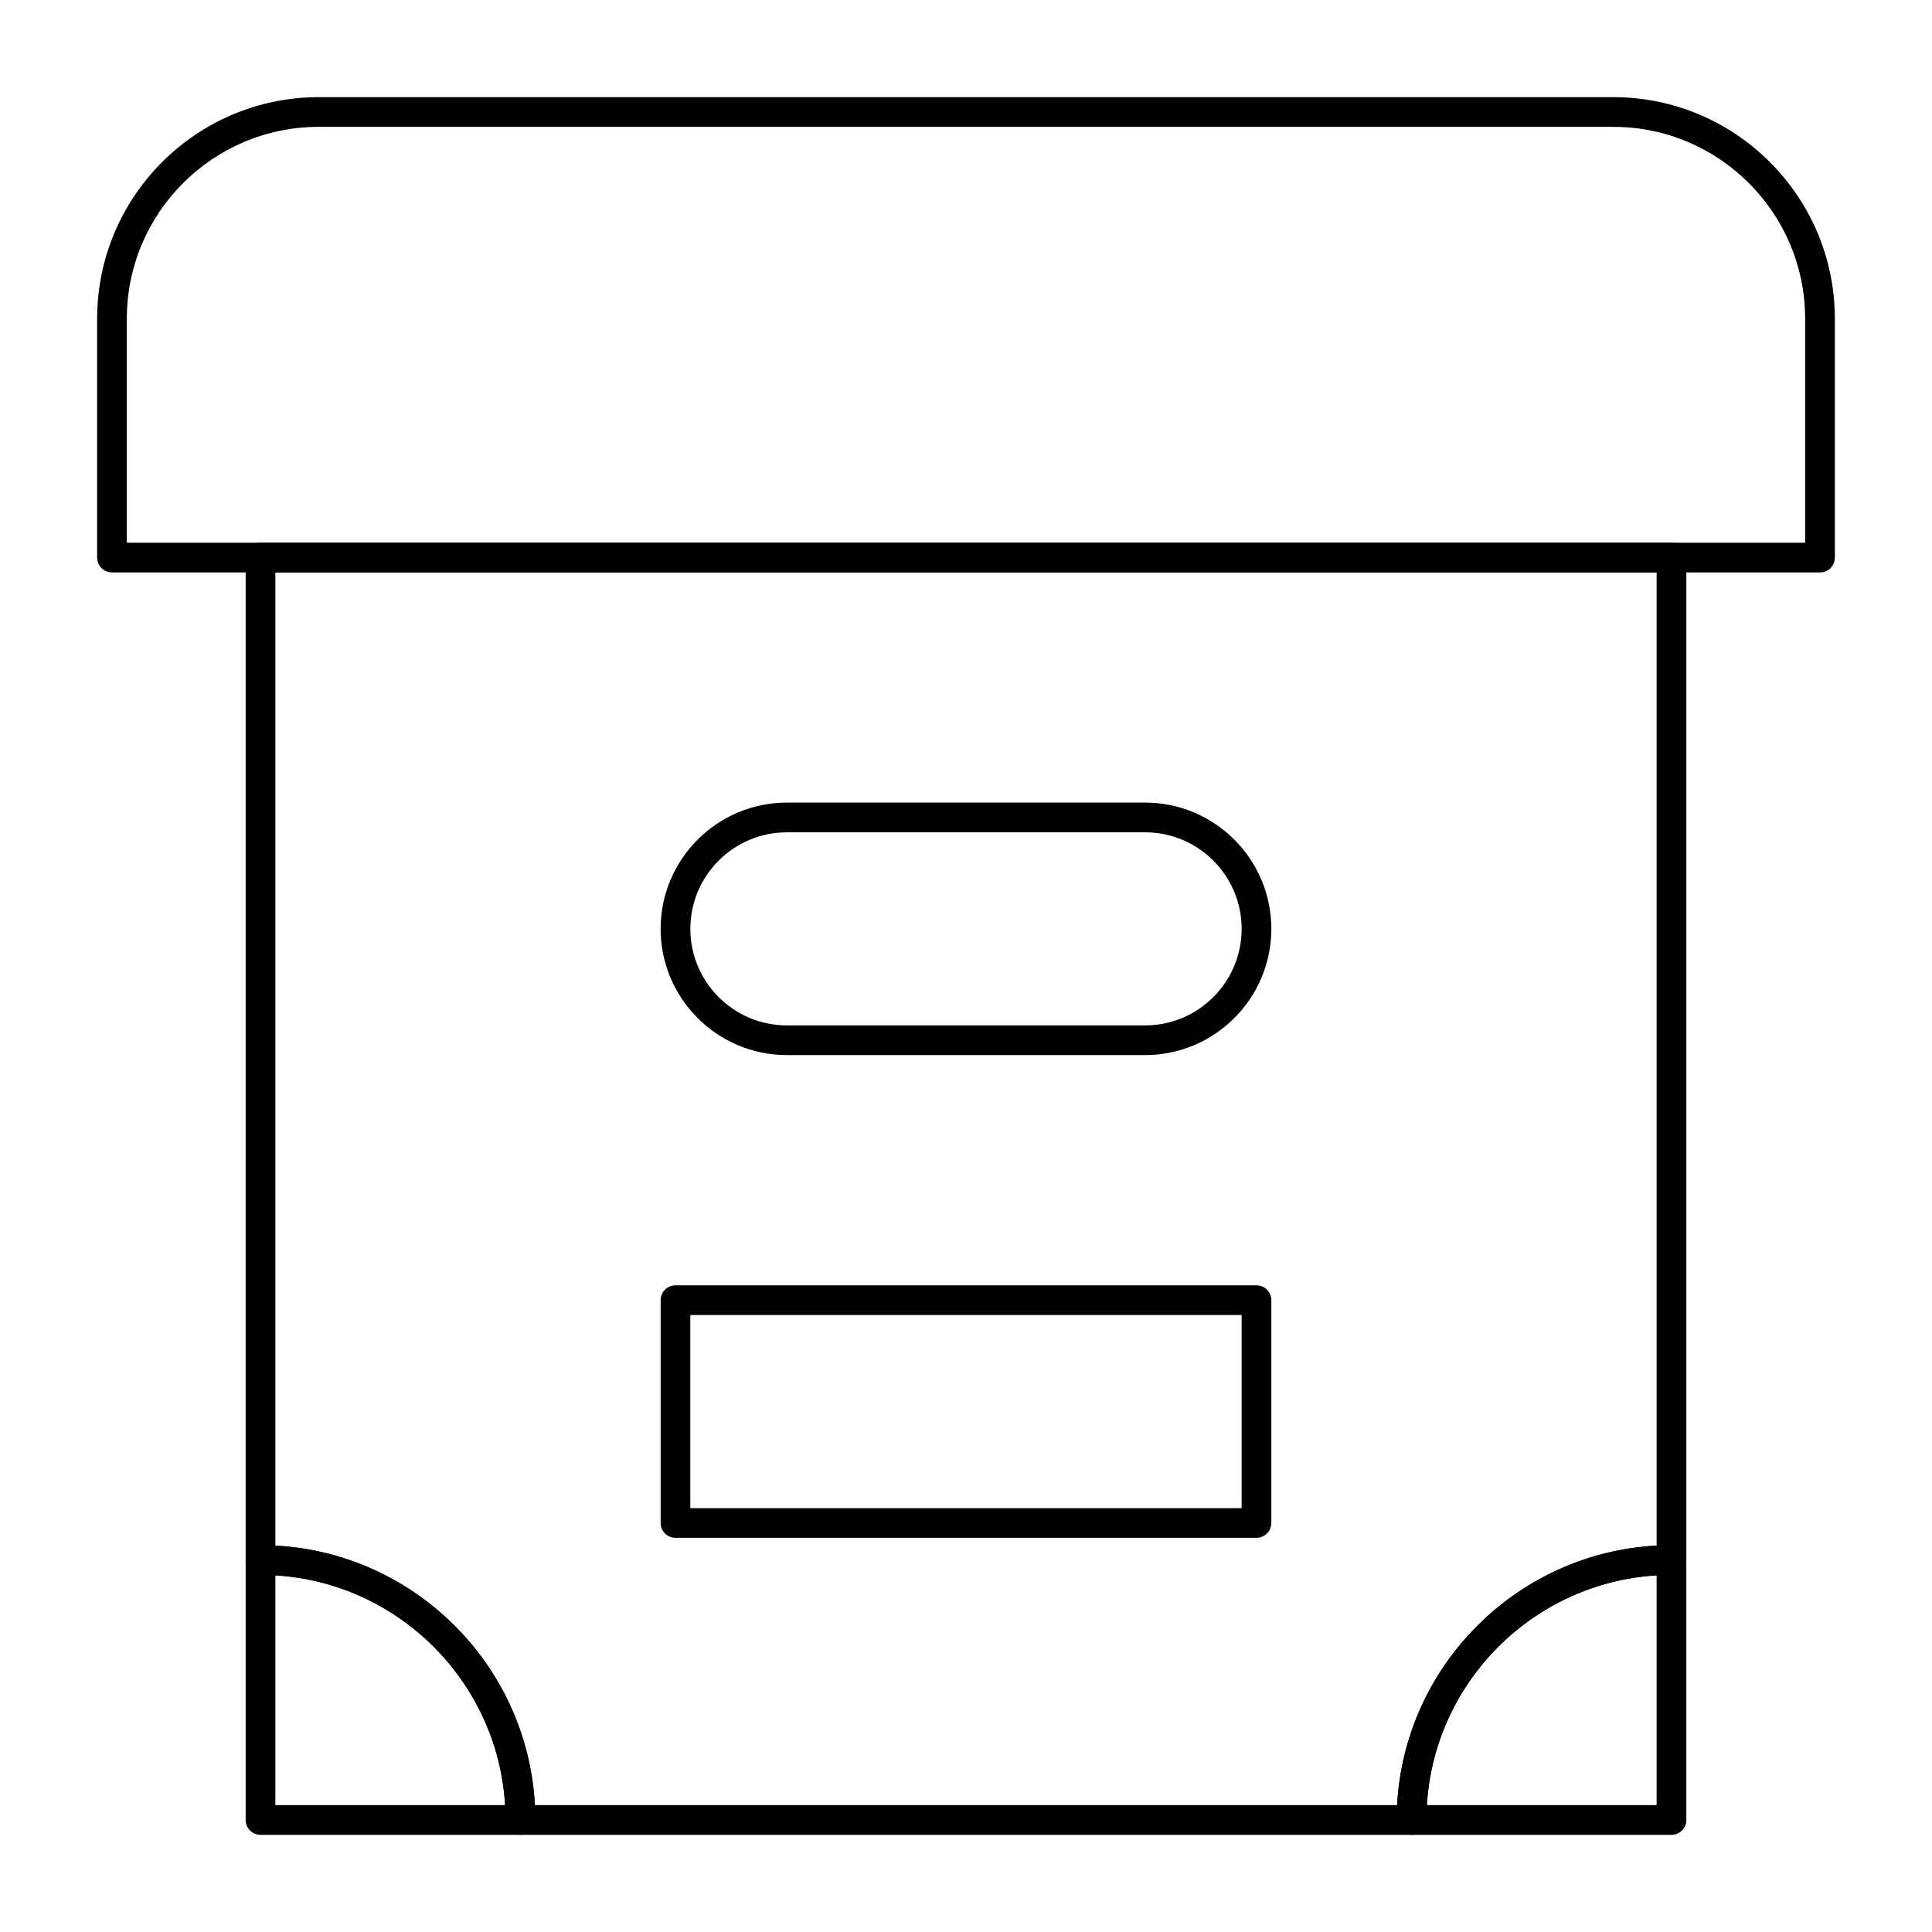
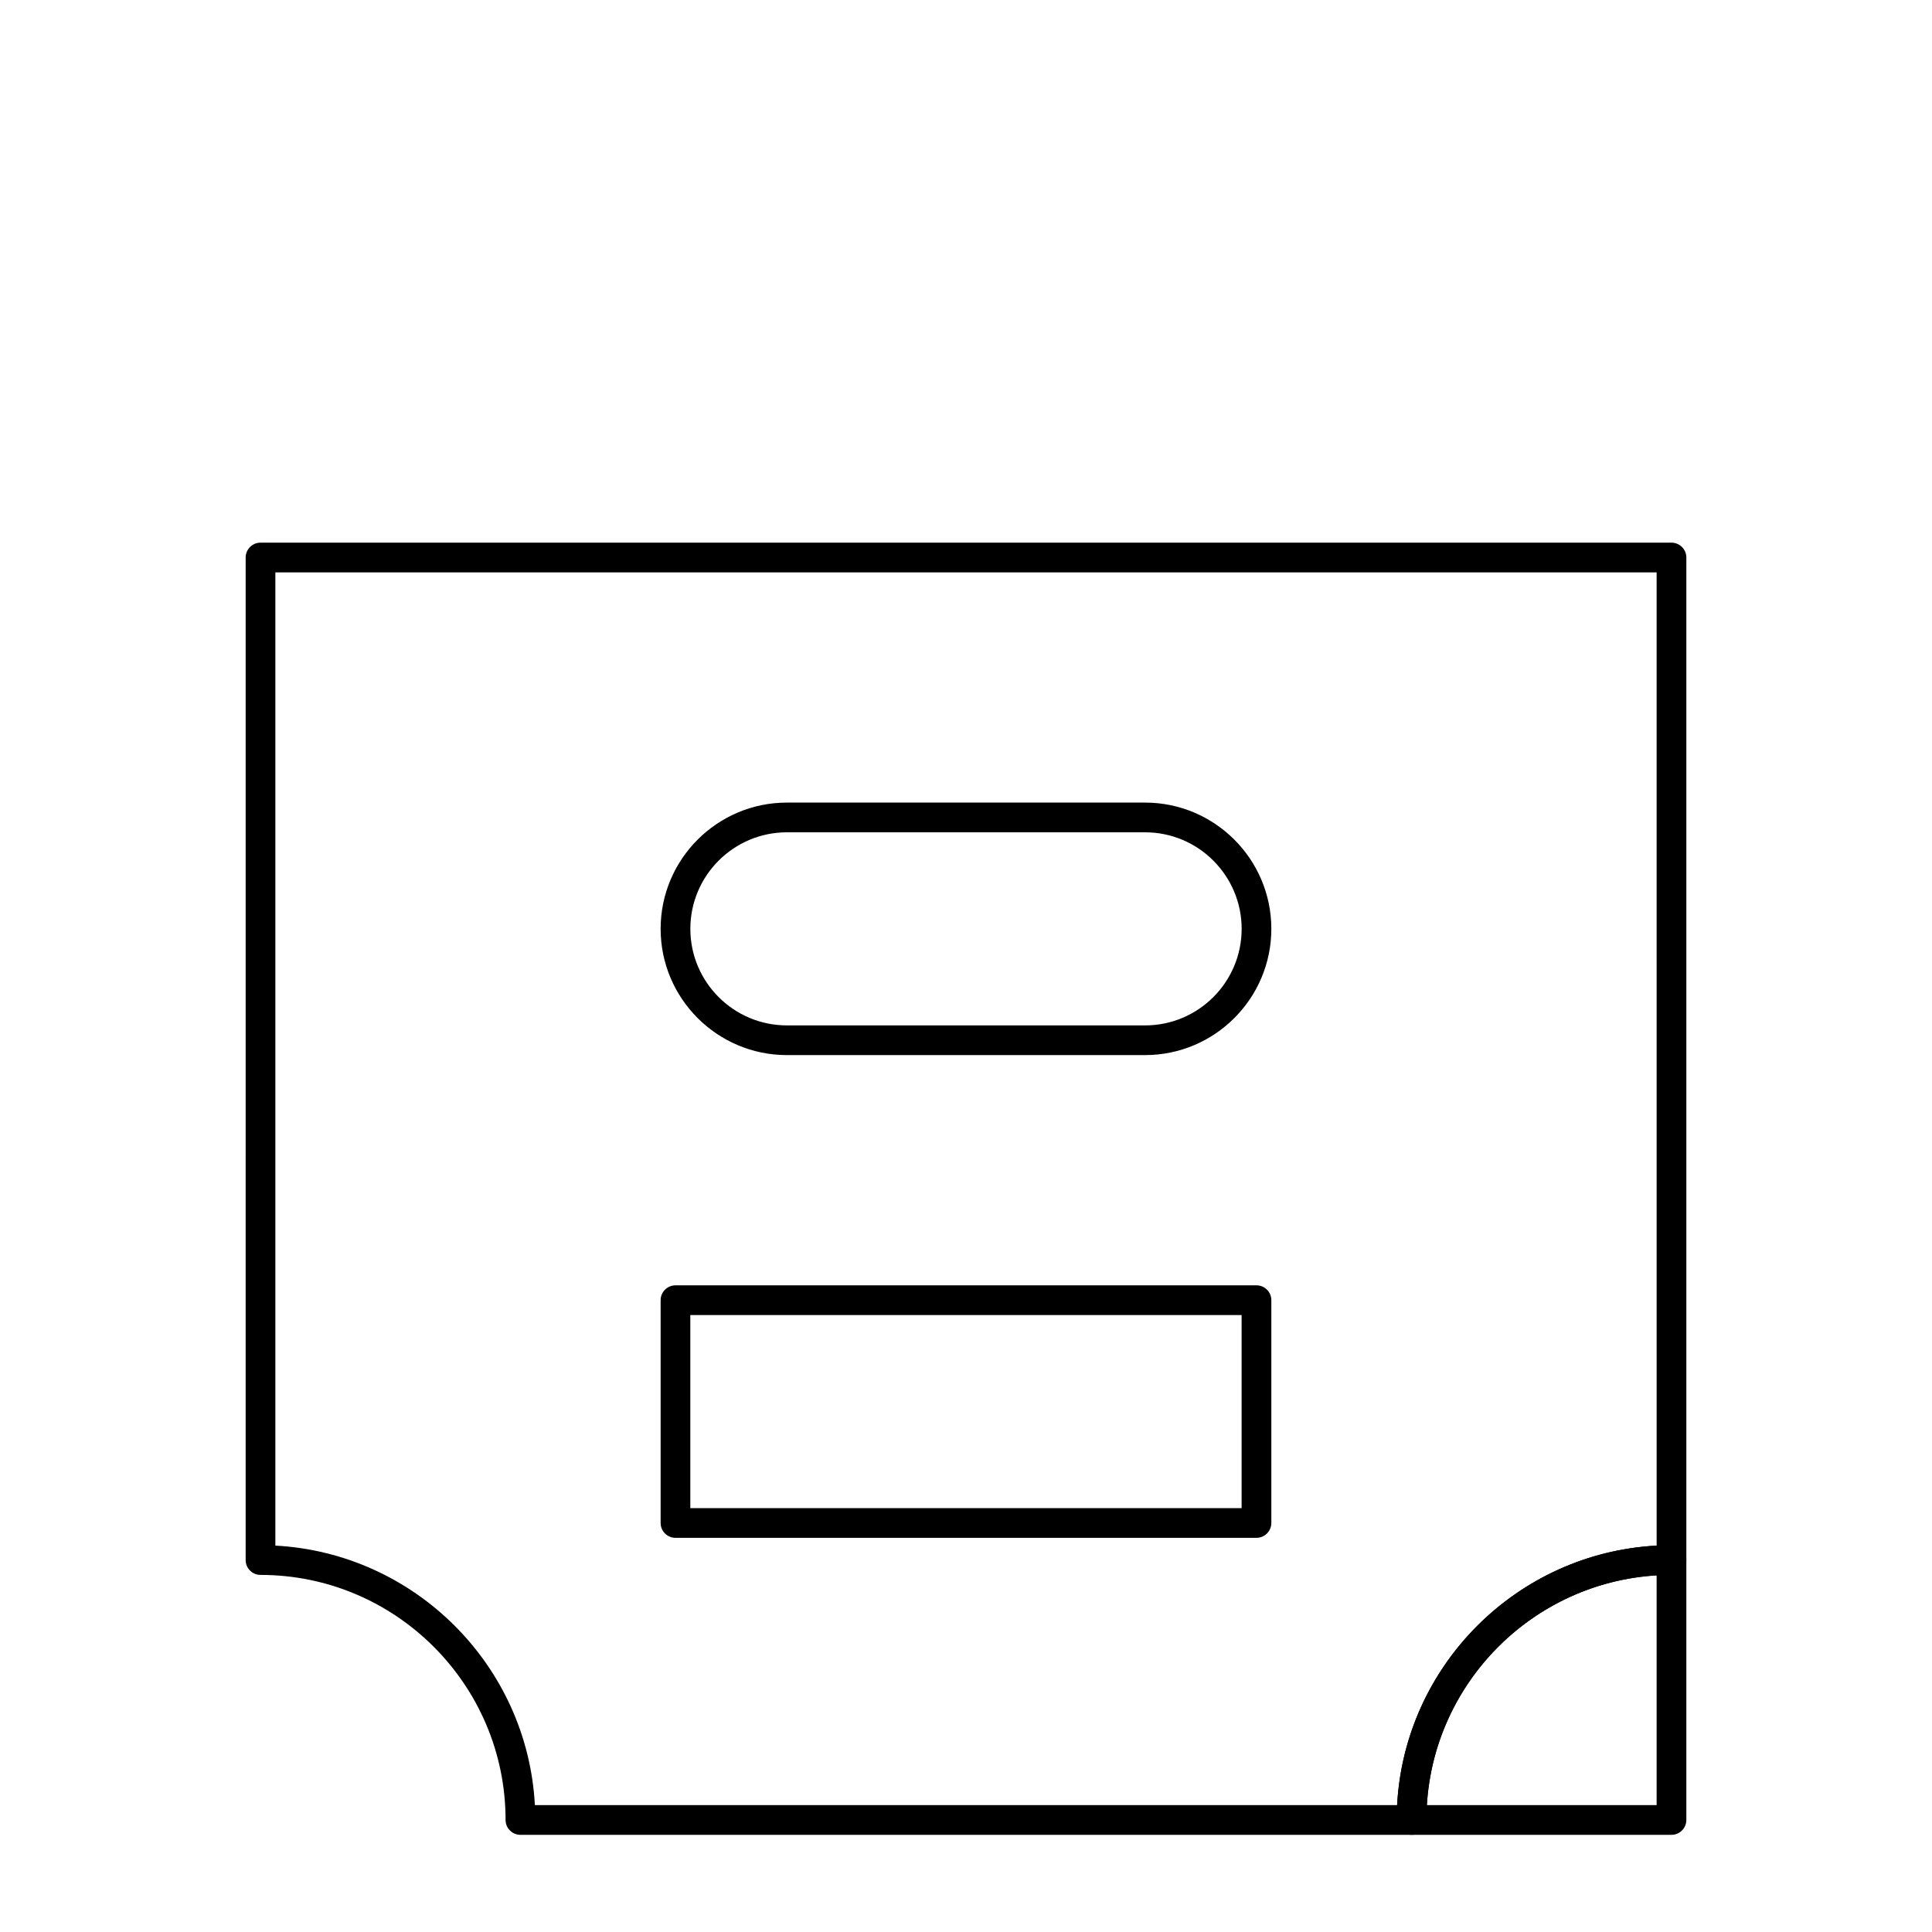
<svg xmlns="http://www.w3.org/2000/svg" fill="#000000" width="800px" height="800px" version="1.1" viewBox="144 144 512 512">
  <g>
-     <path d="m626.32 295.7h-452.64c-2.172 0-3.938-1.762-3.938-3.938v-63.305c0-32.375 26.336-58.711 58.711-58.711h343.09c32.375 0 58.711 26.336 58.711 58.711v63.305c0 2.176-1.762 3.938-3.934 3.938zm-448.71-7.875h444.77v-59.367c0-28.031-22.809-50.84-50.84-50.84h-343.09c-28.031 0-50.84 22.809-50.84 50.84z" />
    <path d="m476.98 551.54h-153.97c-2.172 0-3.938-1.762-3.938-3.938v-59.039c0-2.172 1.762-3.938 3.938-3.938h153.97c2.172 0 3.938 1.762 3.938 3.938v59.039c-0.004 2.176-1.766 3.938-3.938 3.938zm-150.04-7.871h146.1v-51.168h-146.1z" />
    <path d="m447.46 423.61h-94.93c-18.449 0-33.457-15.008-33.457-33.457s15.008-33.457 33.457-33.457h94.93c18.449 0 33.457 15.008 33.457 33.457s-15.008 33.457-33.457 33.457zm-94.926-59.039c-14.105 0-25.586 11.477-25.586 25.586s11.477 25.586 25.586 25.586h94.93c14.109 0 25.586-11.477 25.586-25.586 0-14.105-11.477-25.586-25.586-25.586z" />
    <path d="m518.08 630.25h-236.16c-2.172 0-3.938-1.762-3.938-3.938 0-35.812-29.133-64.945-64.945-64.945-2.172 0-3.938-1.762-3.938-3.938l0.004-265.68c0-2.172 1.762-3.938 3.938-3.938h373.92c2.172 0 3.938 1.762 3.938 3.938v265.68c0 2.172-1.762 3.938-3.938 3.938-35.812 0-64.945 29.133-64.945 64.945 0 2.172-1.762 3.934-3.938 3.934zm-232.33-7.871h228.5c1.984-37.023 31.75-66.793 68.777-68.777l-0.004-257.91h-366.05v257.91c37.023 1.984 66.793 31.754 68.777 68.777z" />
-     <path d="m281.92 630.25h-68.879c-2.172 0-3.938-1.762-3.938-3.938v-68.879c0-2.172 1.762-3.938 3.938-3.938 40.152 0 72.816 32.664 72.816 72.816 0 2.176-1.762 3.938-3.938 3.938zm-64.945-7.871h60.891c-1.965-32.68-28.211-58.926-60.891-60.891z" />
    <path d="m586.96 630.25h-68.879c-2.172 0-3.938-1.762-3.938-3.938 0-40.152 32.664-72.816 72.816-72.816 2.172 0 3.938 1.762 3.938 3.938v68.879c-0.004 2.176-1.766 3.938-3.938 3.938zm-64.828-7.871h60.891v-60.891c-32.68 1.965-58.926 28.211-60.891 60.891z" />
  </g>
</svg>